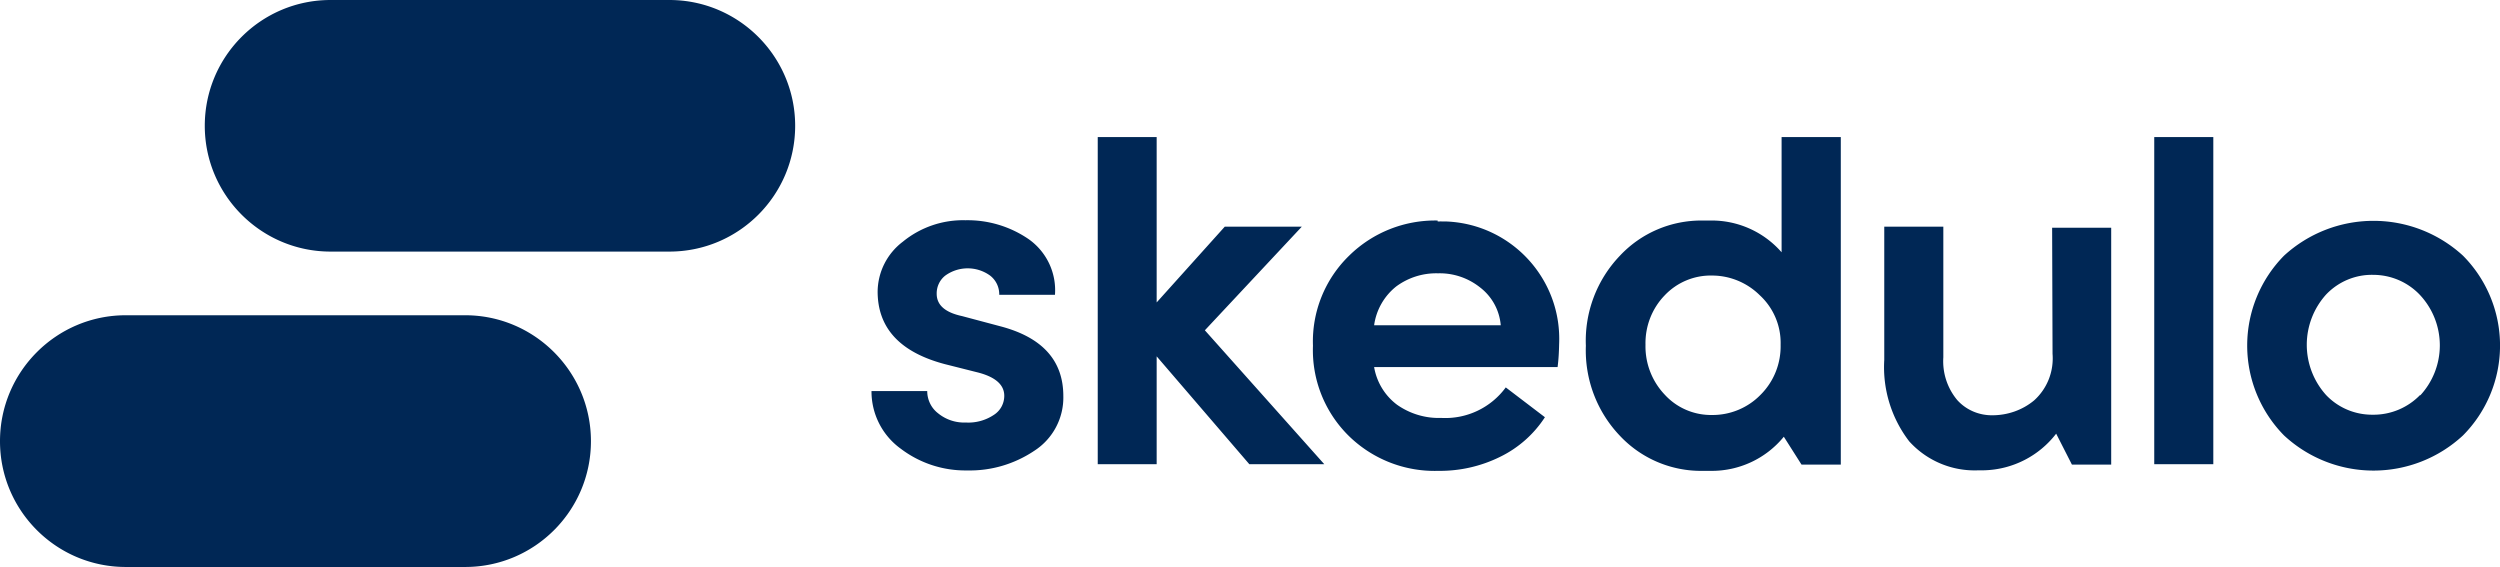
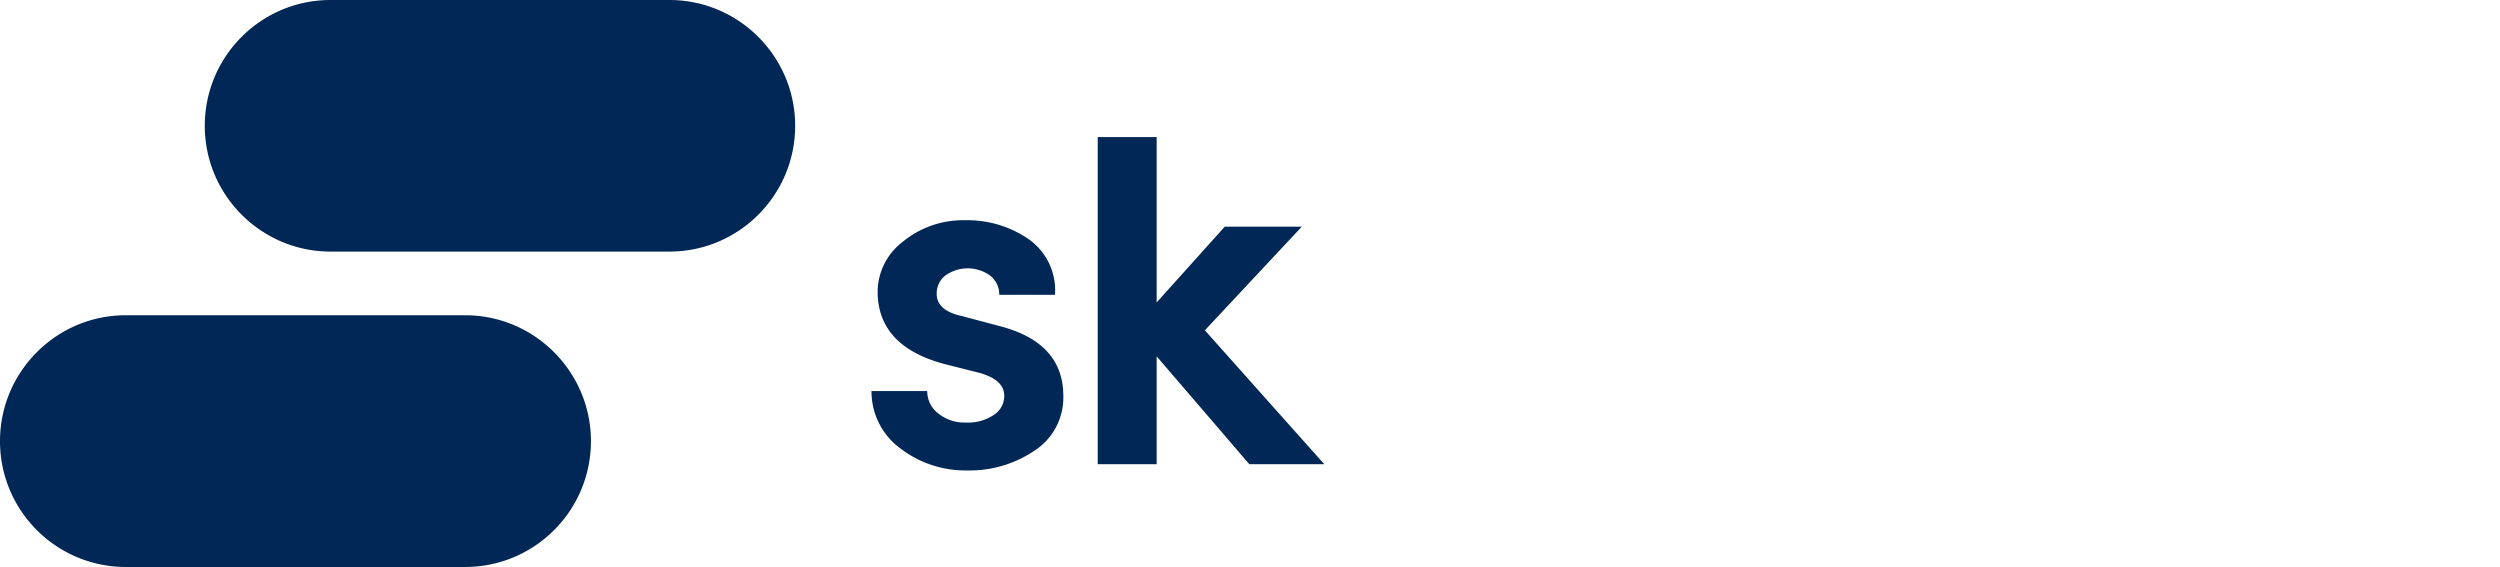
<svg xmlns="http://www.w3.org/2000/svg" viewBox="0 0 179.46 40.7">
  <defs>
    <style>.cls-1{fill:#002755}</style>
  </defs>
  <path class="cls-1" d="M48.05 0H23.73c-4.99 0-9.03 4.05-9.03 9.03s4.05 9.03 9.03 9.03h24.32c4.99 0 9.03-4.05 9.03-9.03S53.03 0 48.05 0ZM33.39 22.63H9.03C4.05 22.63 0 26.68 0 31.67s4.05 9.03 9.03 9.03h24.36c4.99 0 9.03-4.05 9.03-9.03s-4.05-9.04-9.03-9.04ZM71.8 23.42l-2.74-.73c-1.21-.26-1.82-.79-1.82-1.6-.01-.51.22-1 .62-1.31.96-.69 2.25-.69 3.21 0 .43.33.67.84.66 1.38h4a4.48 4.48 0 0 0-1.9-4 7.747 7.747 0 0 0-4.52-1.35 6.82 6.82 0 0 0-4.5 1.54A4.543 4.543 0 0 0 63 20.92c0 2.63 1.61 4.37 4.83 5.22l2.26.57c1.33.32 2 .89 2 1.7 0 .56-.28 1.08-.76 1.38-.59.39-1.29.58-2 .54-.73.03-1.44-.21-2-.67-.49-.38-.77-.97-.77-1.59h-4c-.01 1.64.77 3.18 2.1 4.14a7.669 7.669 0 0 0 4.77 1.56c1.72.04 3.4-.46 4.83-1.42a4.545 4.545 0 0 0 2.07-3.92c0-2.55-1.51-4.22-4.53-5.01ZM93.45 16.27h-5.53l-4.89 5.44V9.84H78.8v23.48h4.23v-7.74l6.65 7.74h5.38l-8.57-9.61 6.96-7.44z" />
-   <path class="cls-1" d="M103.2 15.83a8.8 8.8 0 0 0-6.35 2.52 8.58 8.58 0 0 0-2.6 6.47c-.09 2.42.84 4.76 2.56 6.46a8.804 8.804 0 0 0 6.43 2.52c1.53.02 3.05-.32 4.43-1a8.012 8.012 0 0 0 3.23-2.85l-2.81-2.14a5.381 5.381 0 0 1-4.64 2.19c-1.13.04-2.25-.3-3.17-.95a4.27 4.27 0 0 1-1.64-2.7h13.17c.07-.54.1-1.09.11-1.64.21-4.66-3.4-8.6-8.06-8.81-.22 0-.44-.01-.66 0v-.07Zm-4.56 7.52c.15-1.1.72-2.1 1.59-2.79.87-.64 1.92-.97 3-.94 1.09-.03 2.15.33 3 1 .87.66 1.41 1.65 1.5 2.73h-9.09ZM127.89 18.11a6.661 6.661 0 0 0-5.11-2.28h-.58c-2.24-.02-4.38.89-5.91 2.52a8.825 8.825 0 0 0-2.45 6.47c-.09 2.4.79 4.74 2.46 6.48a7.985 7.985 0 0 0 5.94 2.5h.54c2.04.03 3.98-.87 5.27-2.45l1.27 2h2.82V9.84h-4.25v8.27Zm-8.37 10.24a5.027 5.027 0 0 1-1.4-3.6c-.03-1.32.46-2.6 1.38-3.55.88-.93 2.12-1.45 3.4-1.42 1.28 0 2.51.51 3.42 1.41.99.91 1.54 2.21 1.5 3.56.03 1.35-.49 2.65-1.45 3.6-.91.93-2.17 1.45-3.47 1.44-1.28.02-2.51-.5-3.38-1.44ZM147.34 25.4c.1 1.26-.38 2.49-1.32 3.34-.84.7-1.91 1.07-3 1.07-.96.01-1.88-.38-2.52-1.09a4.35 4.35 0 0 1-1-3.07v-9.38h-4.24v9.56a8.74 8.74 0 0 0 1.79 5.85 6.327 6.327 0 0 0 5 2.08h.38a6.742 6.742 0 0 0 5.17-2.63l1.13 2.22h2.82v-17h-4.24l.03 9.05ZM154.64 9.84h4.24v23.48h-4.24zM176.8 18.35a9.5 9.5 0 0 0-12.84 0 9.193 9.193 0 0 0 0 12.91 9.438 9.438 0 0 0 12.84 0 9.156 9.156 0 0 0 0-12.91Zm-3.07 10a4.66 4.66 0 0 1-3.41 1.42c-1.27.01-2.48-.5-3.35-1.42a5.386 5.386 0 0 1 0-7.2c.88-.93 2.11-1.45 3.39-1.42 1.28 0 2.5.53 3.37 1.46a5.3 5.3 0 0 1 0 7.2v-.04Z" />
</svg>